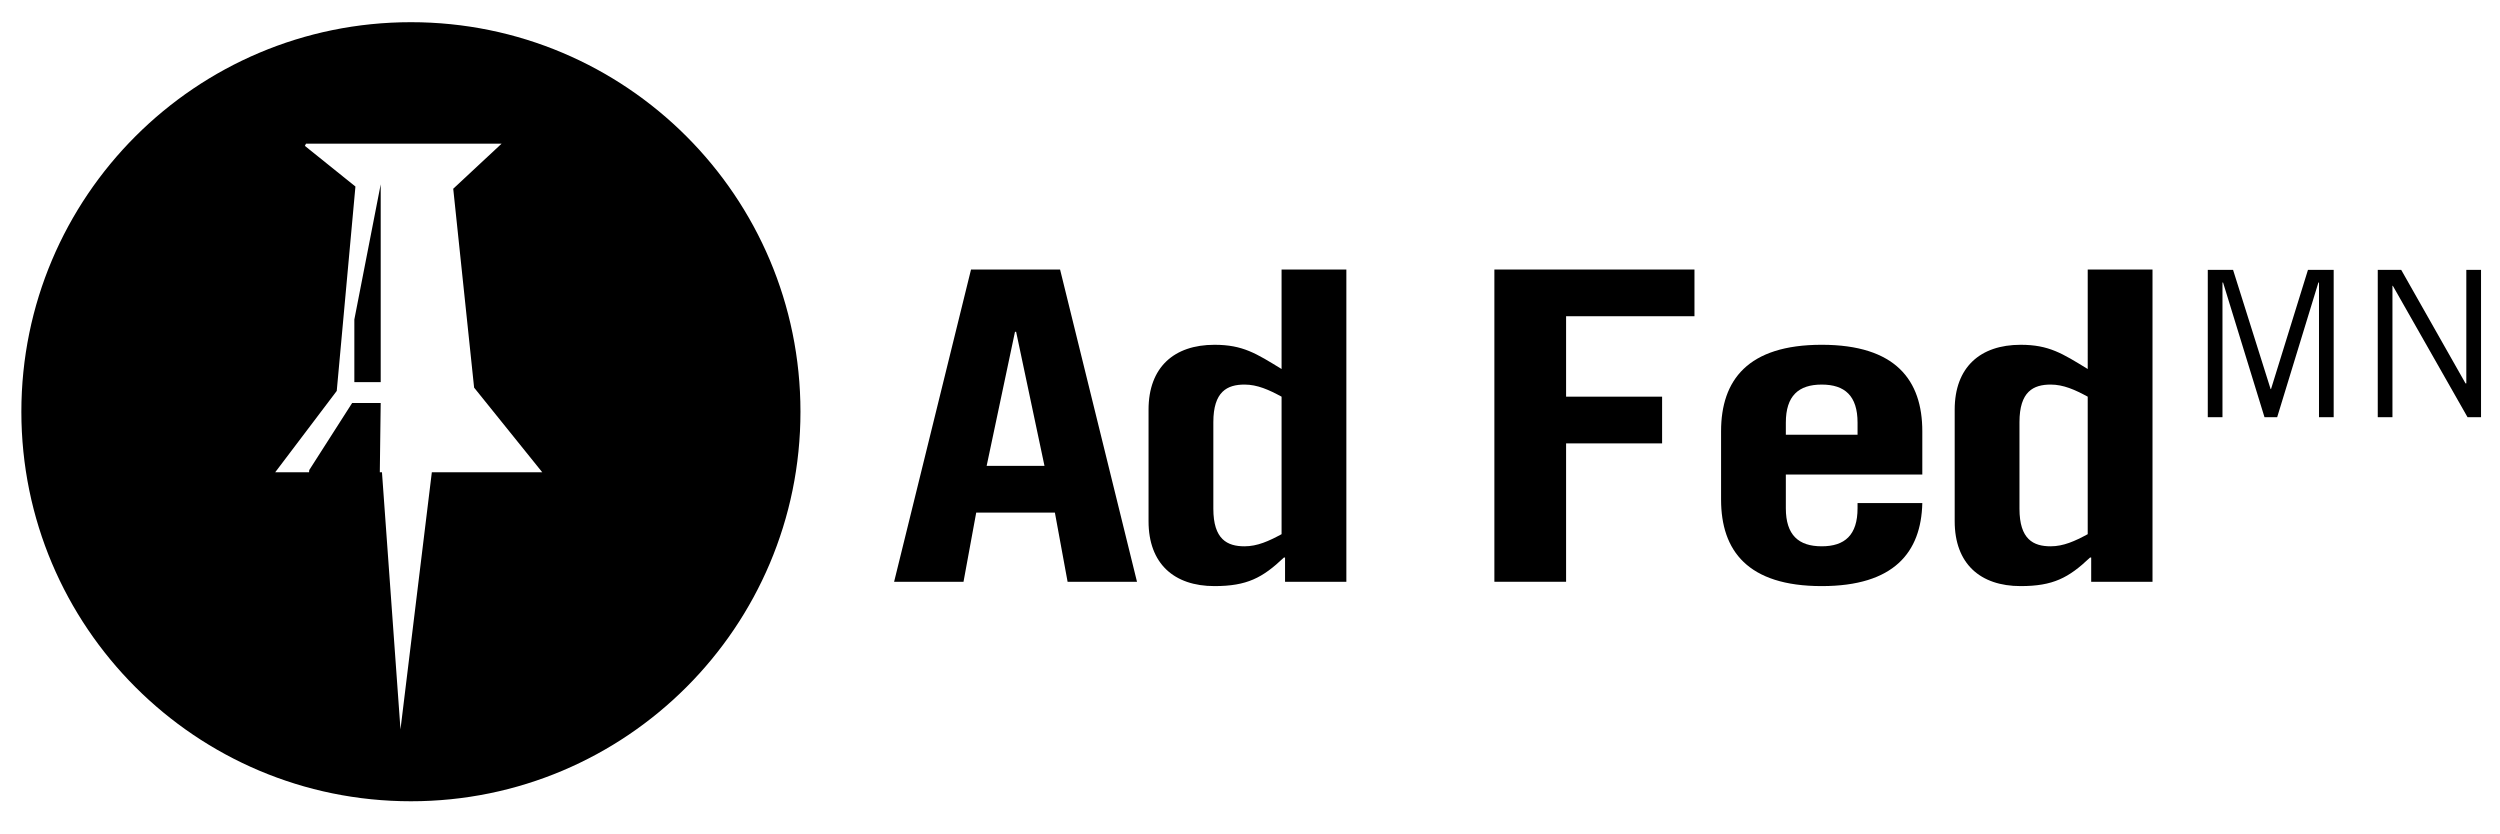
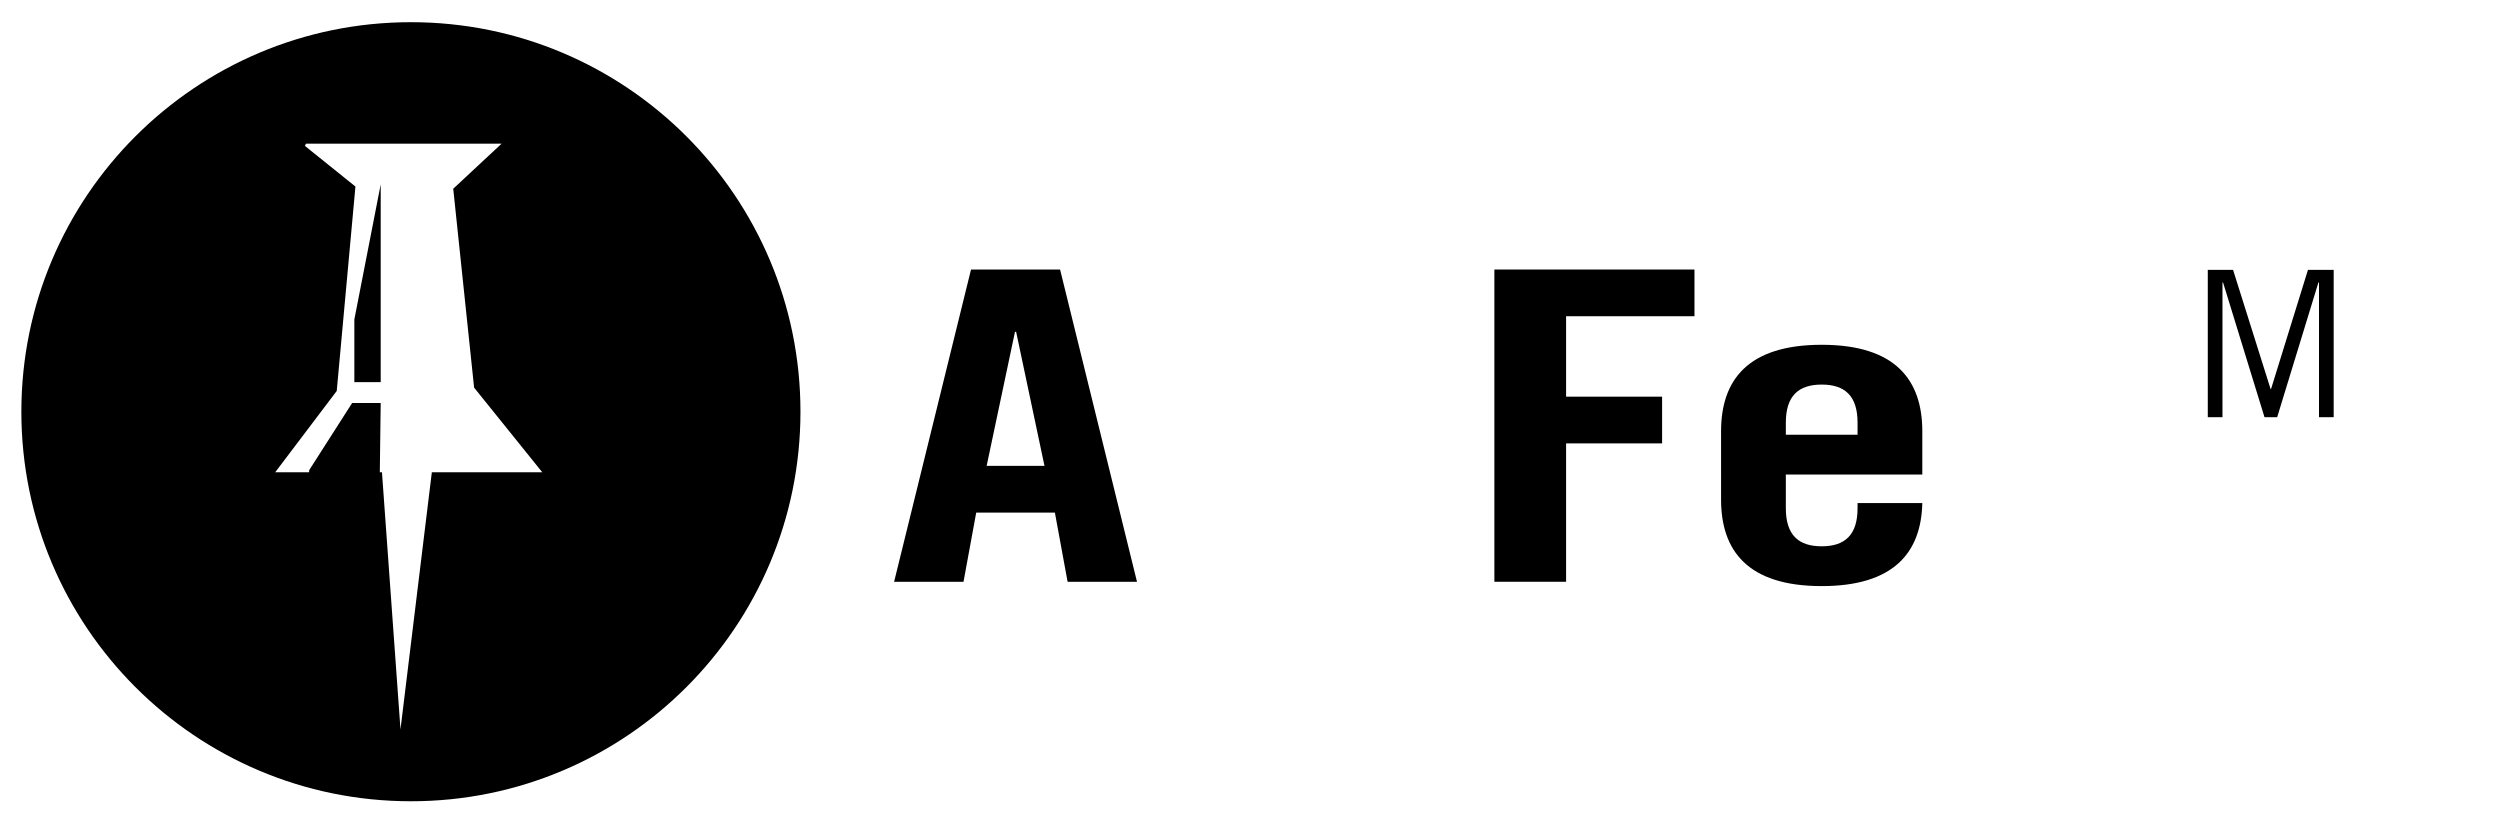
<svg xmlns="http://www.w3.org/2000/svg" version="1.1" id="Layer_1" x="0px" y="0px" viewBox="0 0 387.449 129.207" enable-background="new 0 0 387.449 129.207" xml:space="preserve">
  <path d="M149.324,90.163h-10.756l11.92-48.391h13.803l11.92,48.391h-10.756l-1.97-10.725h-12.191L149.324,90.163z   M152.91,72.201h8.964l-4.395-20.777h-0.177L152.91,72.201z" />
-   <path d="M199.156,90.164V86.41h-0.181c-3.314,3.149-5.736,4.423-10.756,4.423c-6.271,0-10.218-3.483-10.218-10.052  v-17.29c0-6.569,3.947-10.056,10.218-10.056c4.395,0,6.455,1.341,10.398,3.754V41.773h10.041v48.391H199.156z M198.618,61.476  c-1.974-1.073-3.766-1.875-5.736-1.875c-2.689,0-4.839,1.069-4.839,5.83v13.406c0,4.757,2.15,5.83,4.839,5.83  c1.97,0,3.762-0.806,5.736-1.879L198.618,61.476L198.618,61.476z" />
  <polygon points="231.598,90.162 231.598,41.771 262.608,41.771 262.608,49.009 242.712,49.009 242.712,61.475   257.592,61.475 257.592,68.716 242.712,68.716 242.712,90.162" />
  <path d="M297.919,73.543h-21.151v5.225c0,4.155,1.974,5.897,5.559,5.897c3.581,0,5.555-1.742,5.555-5.897v-0.802  h10.037c-0.177,7.639-4.391,12.867-15.592,12.867c-11.476,0-15.596-5.496-15.596-13.406V66.84c0-7.91,4.12-13.406,15.596-13.406  c11.472,0,15.592,5.496,15.592,13.406L297.919,73.543L297.919,73.543z M287.883,67.374v-1.875c0-4.155-1.974-5.897-5.555-5.897  c-3.585,0-5.559,1.742-5.559,5.897v1.875H287.883z" />
-   <path d="M324.092,90.164V86.41h-0.181c-3.314,3.149-5.736,4.423-10.752,4.423c-6.274,0-10.222-3.483-10.222-10.052  v-17.29c0-6.569,3.947-10.056,10.222-10.056c4.391,0,6.451,1.341,10.395,3.754V41.773h10.041v48.391H324.092z M323.553,61.476  c-1.974-1.073-3.766-1.875-5.736-1.875c-2.689,0-4.84,1.069-4.84,5.83v13.406c0,4.757,2.15,5.83,4.84,5.83  c1.97,0,3.762-0.806,5.736-1.879V61.476z" />
  <polygon points="359.397,64.662 359.397,43.791 359.302,43.791 352.914,64.662 350.952,64.662 344.532,43.791   344.438,43.791 344.438,64.662 342.161,64.662 342.161,41.829 346.081,41.829 351.899,60.299 351.962,60.299 357.686,41.829   361.673,41.829 361.673,64.662 " />
-   <polygon points="368.504,64.662 368.504,41.829 372.141,41.829 382.103,59.414 382.229,59.414 382.229,41.829   384.509,41.829 384.509,64.662 382.421,64.662 370.843,44.298 370.781,44.298 370.781,64.662" />
  <g>
    <polygon points="54.916,59.222 59.001,59.222 59.001,28.569 54.916,49.515" />
    <path d="M63.685,3.439c-33.342,0-60.374,27.028-60.374,60.37s27.032,60.37,60.374,60.37s60.37-27.028,60.37-60.37   S97.027,3.439,63.685,3.439z M66.926,73.187l-4.859,39.852l-2.87-39.852h-0.334l0.138-10.729h-4.427L47.93,72.845l-0.035,0.342   h-5.241l9.534-12.6l2.897-31.679L47.25,22.61l0.173-0.342h30.311l-7.493,6.982l3.236,30.825l10.558,13.112H66.926z" />
  </g>
</svg>